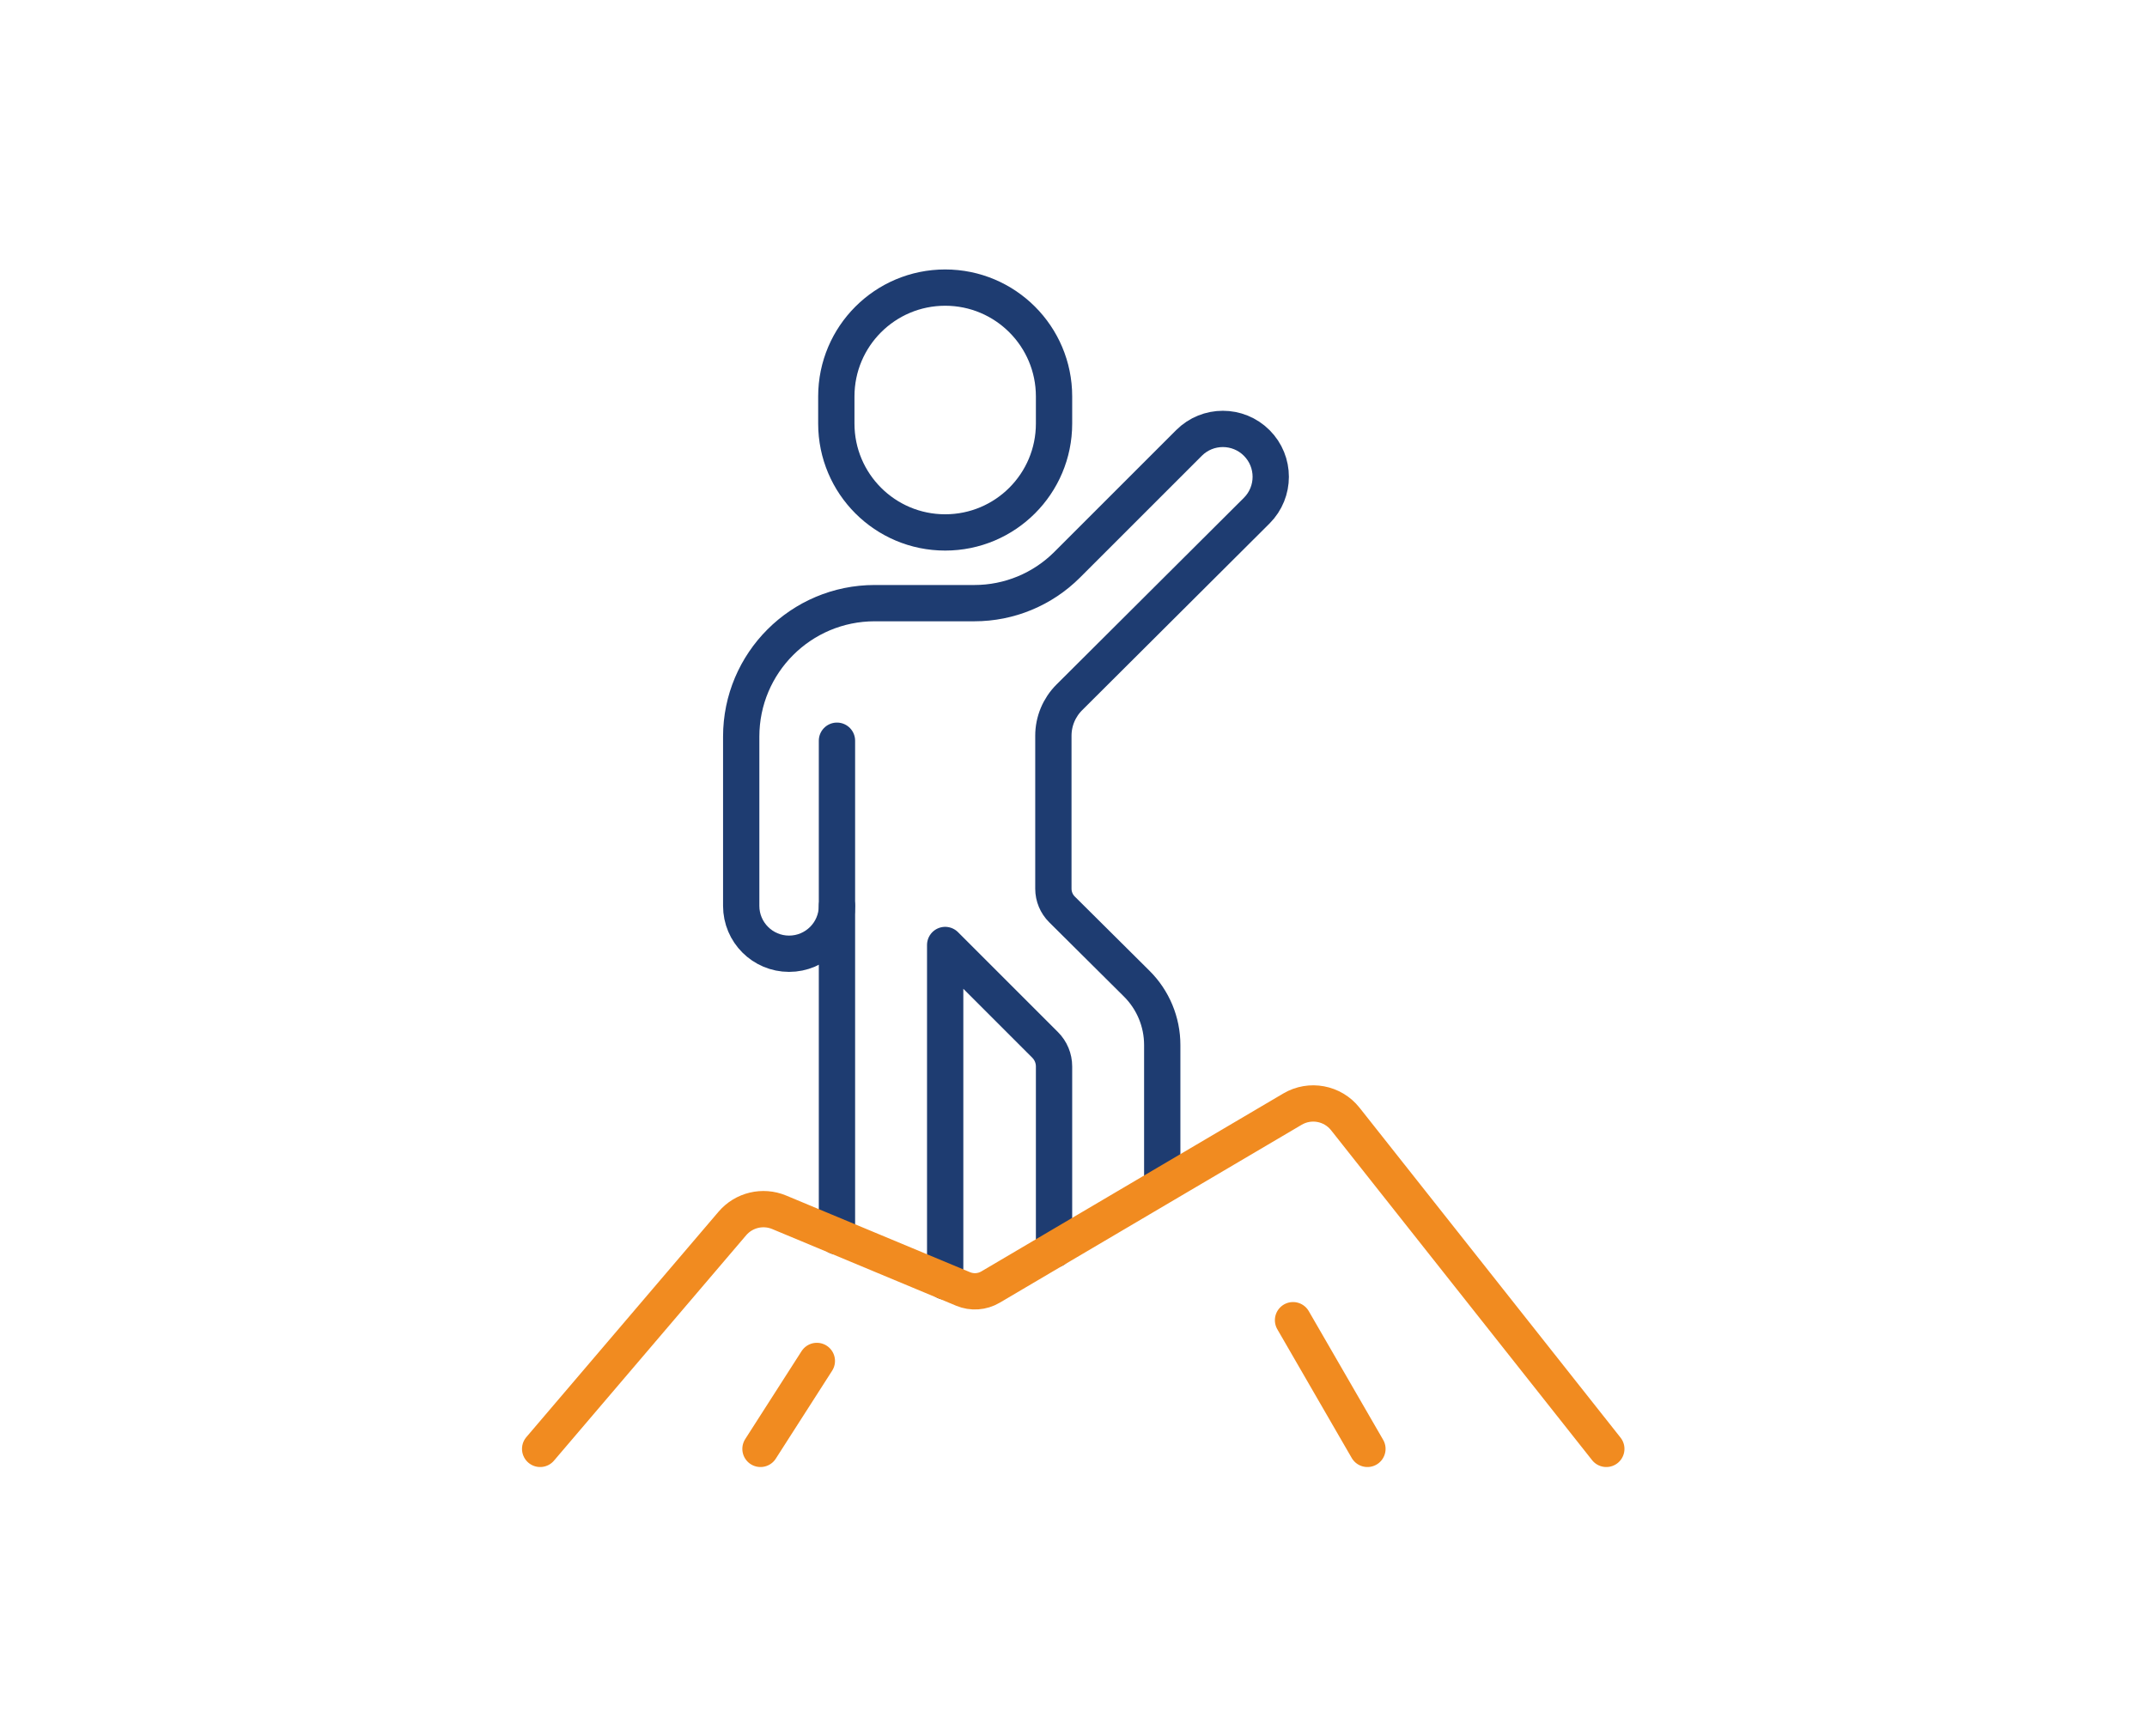
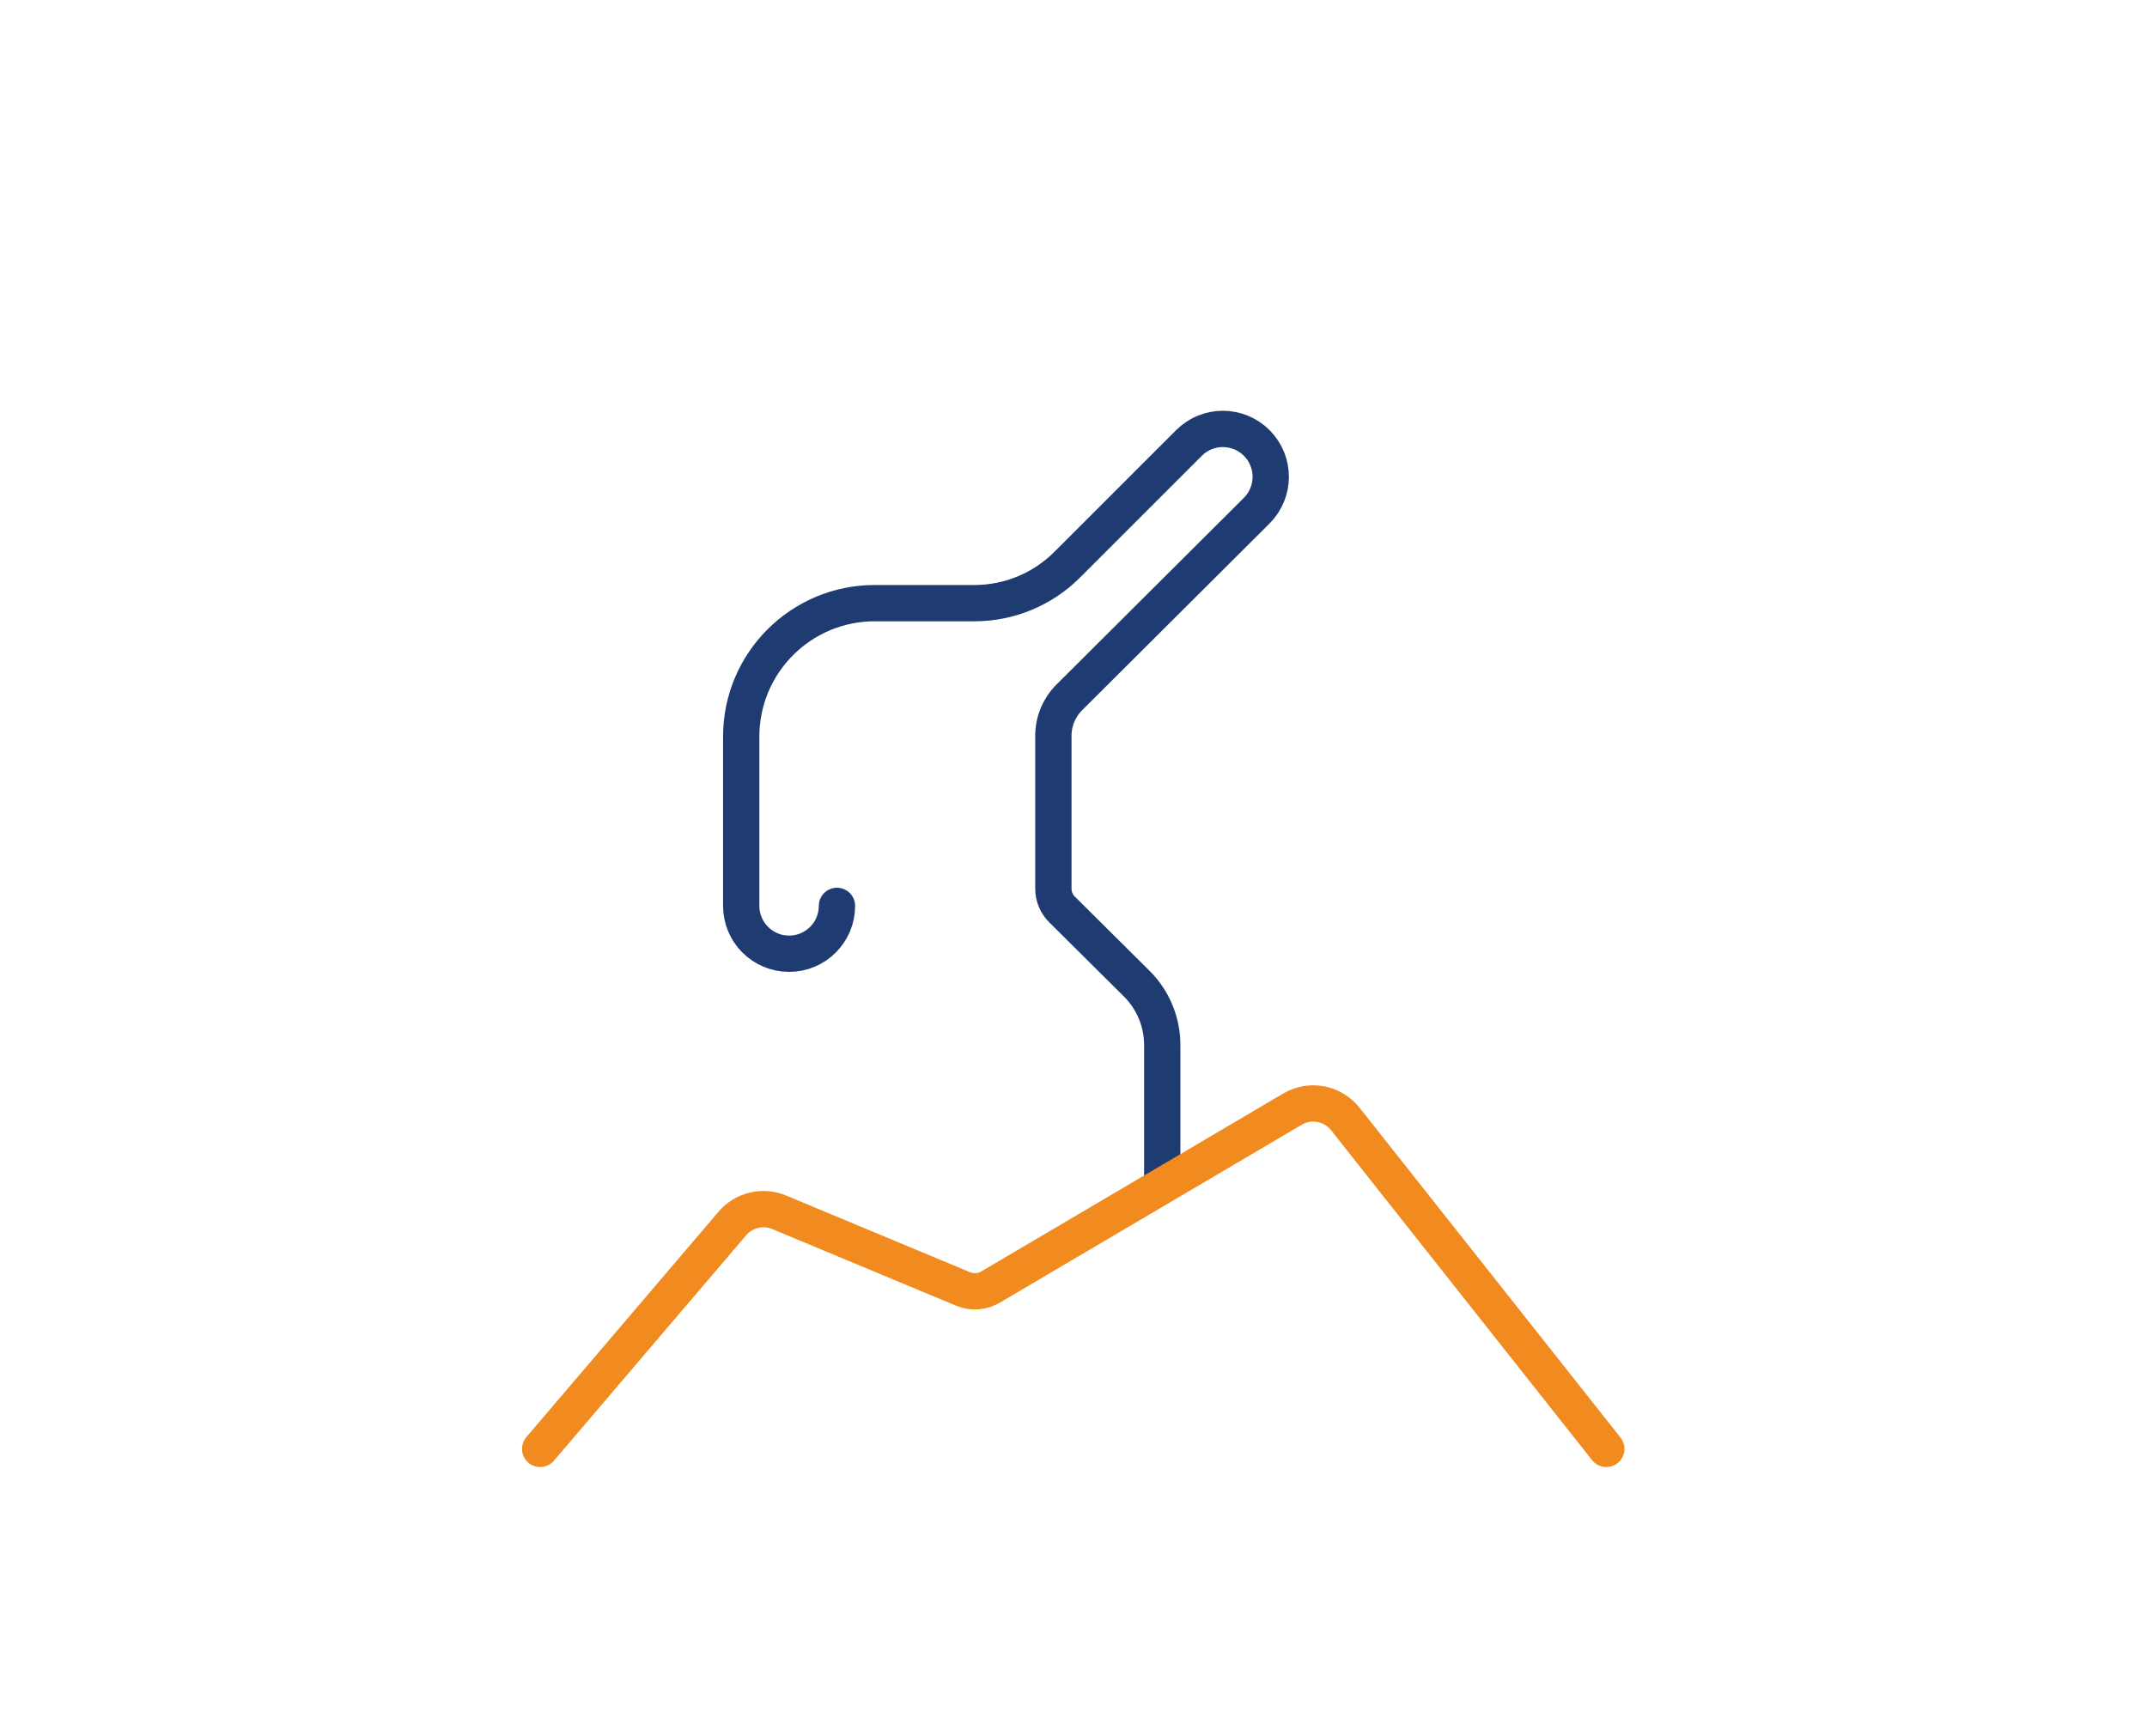
<svg xmlns="http://www.w3.org/2000/svg" xmlns:ns1="http://sodipodi.sourceforge.net/DTD/sodipodi-0.dtd" xmlns:ns2="http://www.inkscape.org/namespaces/inkscape" viewBox="0 0 906.667 733.333" height="733.333" width="906.667" xml:space="preserve" id="svg2" version="1.1" ns1:docname="37_bigstock-Leadership-Line-Icon-Person-R-473112897.svg" ns2:version="1.4 (86a8ad7, 2024-10-11)" ns2:export-filename="37_bigstock-Leadership-Line-Icon-Person-R-473112897.pdf" ns2:export-xdpi="96" ns2:export-ydpi="96">
  <ns1:namedview id="namedview10625" pagecolor="#ffffff" bordercolor="#000000" borderopacity="0.25" ns2:showpageshadow="2" ns2:pageopacity="0.0" ns2:pagecheckerboard="0" ns2:deskcolor="#d1d1d1" showgrid="false" ns2:zoom="1.3466911" ns2:cx="382.79008" ns2:cy="368.68143" ns2:window-width="3440" ns2:window-height="1369" ns2:window-x="-8" ns2:window-y="-8" ns2:window-maximized="1" ns2:current-layer="g12" />
  <defs id="defs6" />
  <g transform="matrix(1.333,0,0,-1.333,0,733.333)" id="g10">
    <g transform="scale(0.1)" id="g12">
-       <path id="path16" style="fill:none;stroke:#1e3c71;stroke-width:115;stroke-linecap:round;stroke-linejoin:round;stroke-miterlimit:10;stroke-dasharray:none;stroke-opacity:1" d="m 2651.49,3154.12 0.01,-1570.71" />
-       <path id="path18" style="fill:none;stroke:#1e3c71;stroke-width:115;stroke-linecap:round;stroke-linejoin:round;stroke-miterlimit:10;stroke-dasharray:none;stroke-opacity:1" d="m 2994.33,3814.16 v 0 c -190.47,0 -344.87,154.4 -344.87,344.87 v 86.1 c 0,190.47 154.4,344.87 344.87,344.87 v 0 c 190.46,0 344.87,-154.4 344.87,-344.87 v -86.1 c 0,-190.47 -154.41,-344.87 -344.87,-344.87 z" />
-       <path id="path20" style="fill:none;stroke:#1e3c71;stroke-width:115;stroke-linecap:round;stroke-linejoin:round;stroke-miterlimit:10;stroke-dasharray:none;stroke-opacity:1" d="m 3339.2,1541.39 v 580.59 c 0,25.57 -10.16,50.1 -28.25,68.18 L 2994.32,2506.8 V 1440.44" />
      <path id="path22" style="fill:none;stroke:#1e3c71;stroke-width:115;stroke-linecap:round;stroke-linejoin:round;stroke-miterlimit:10;stroke-dasharray:none;stroke-opacity:1" d="m 3681.98,1745.74 v 444.19 c 0,72.95 -29.09,142.89 -80.84,194.32 l -236.79,235.36 c -17.44,17.34 -27.25,40.91 -27.25,65.5 v 484.73 c 0,45.63 18.17,89.39 50.48,121.6 l 593.72,591.78 c 59.23,59.23 59.23,155.27 0,214.5 l -0.04,0.03 c -59.23,59.24 -155.26,59.24 -214.5,0 L 3380.71,3711.7 c -77.87,-77.87 -183.48,-121.62 -293.61,-121.62 h -315.99 c -233.59,0 -422.96,-189.36 -422.96,-422.96 v -536.37 c 0,-83.77 67.91,-151.68 151.68,-151.68 v 0 c 83.76,0 151.67,67.91 151.67,151.68" />
      <path id="path24" style="fill:none;stroke:#f18b20;stroke-width:115;stroke-linecap:round;stroke-linejoin:round;stroke-miterlimit:10;stroke-dasharray:none;stroke-opacity:1" d="m 1711.22,910 608.83,714.22 c 36.51,42.83 96.49,57.18 148.43,35.52 l 582.64,-242.99 c 28.25,-11.78 60.4,-9.57 86.76,5.98 l 956.69,563.93 c 55.76,32.87 127.22,19.53 167.37,-31.24 L 5088.78,910" />
-       <path id="path26" style="fill:none;stroke:#f18b20;stroke-width:115;stroke-linecap:round;stroke-linejoin:round;stroke-miterlimit:10;stroke-dasharray:none;stroke-opacity:1" d="M 4096.35,1317.81 4332.02,910" />
-       <path id="path28" style="fill:none;stroke:#f18b20;stroke-width:115;stroke-linecap:round;stroke-linejoin:round;stroke-miterlimit:10;stroke-dasharray:none;stroke-opacity:1" d="m 2409.24,910 178.53,278.67" />
    </g>
  </g>
</svg>